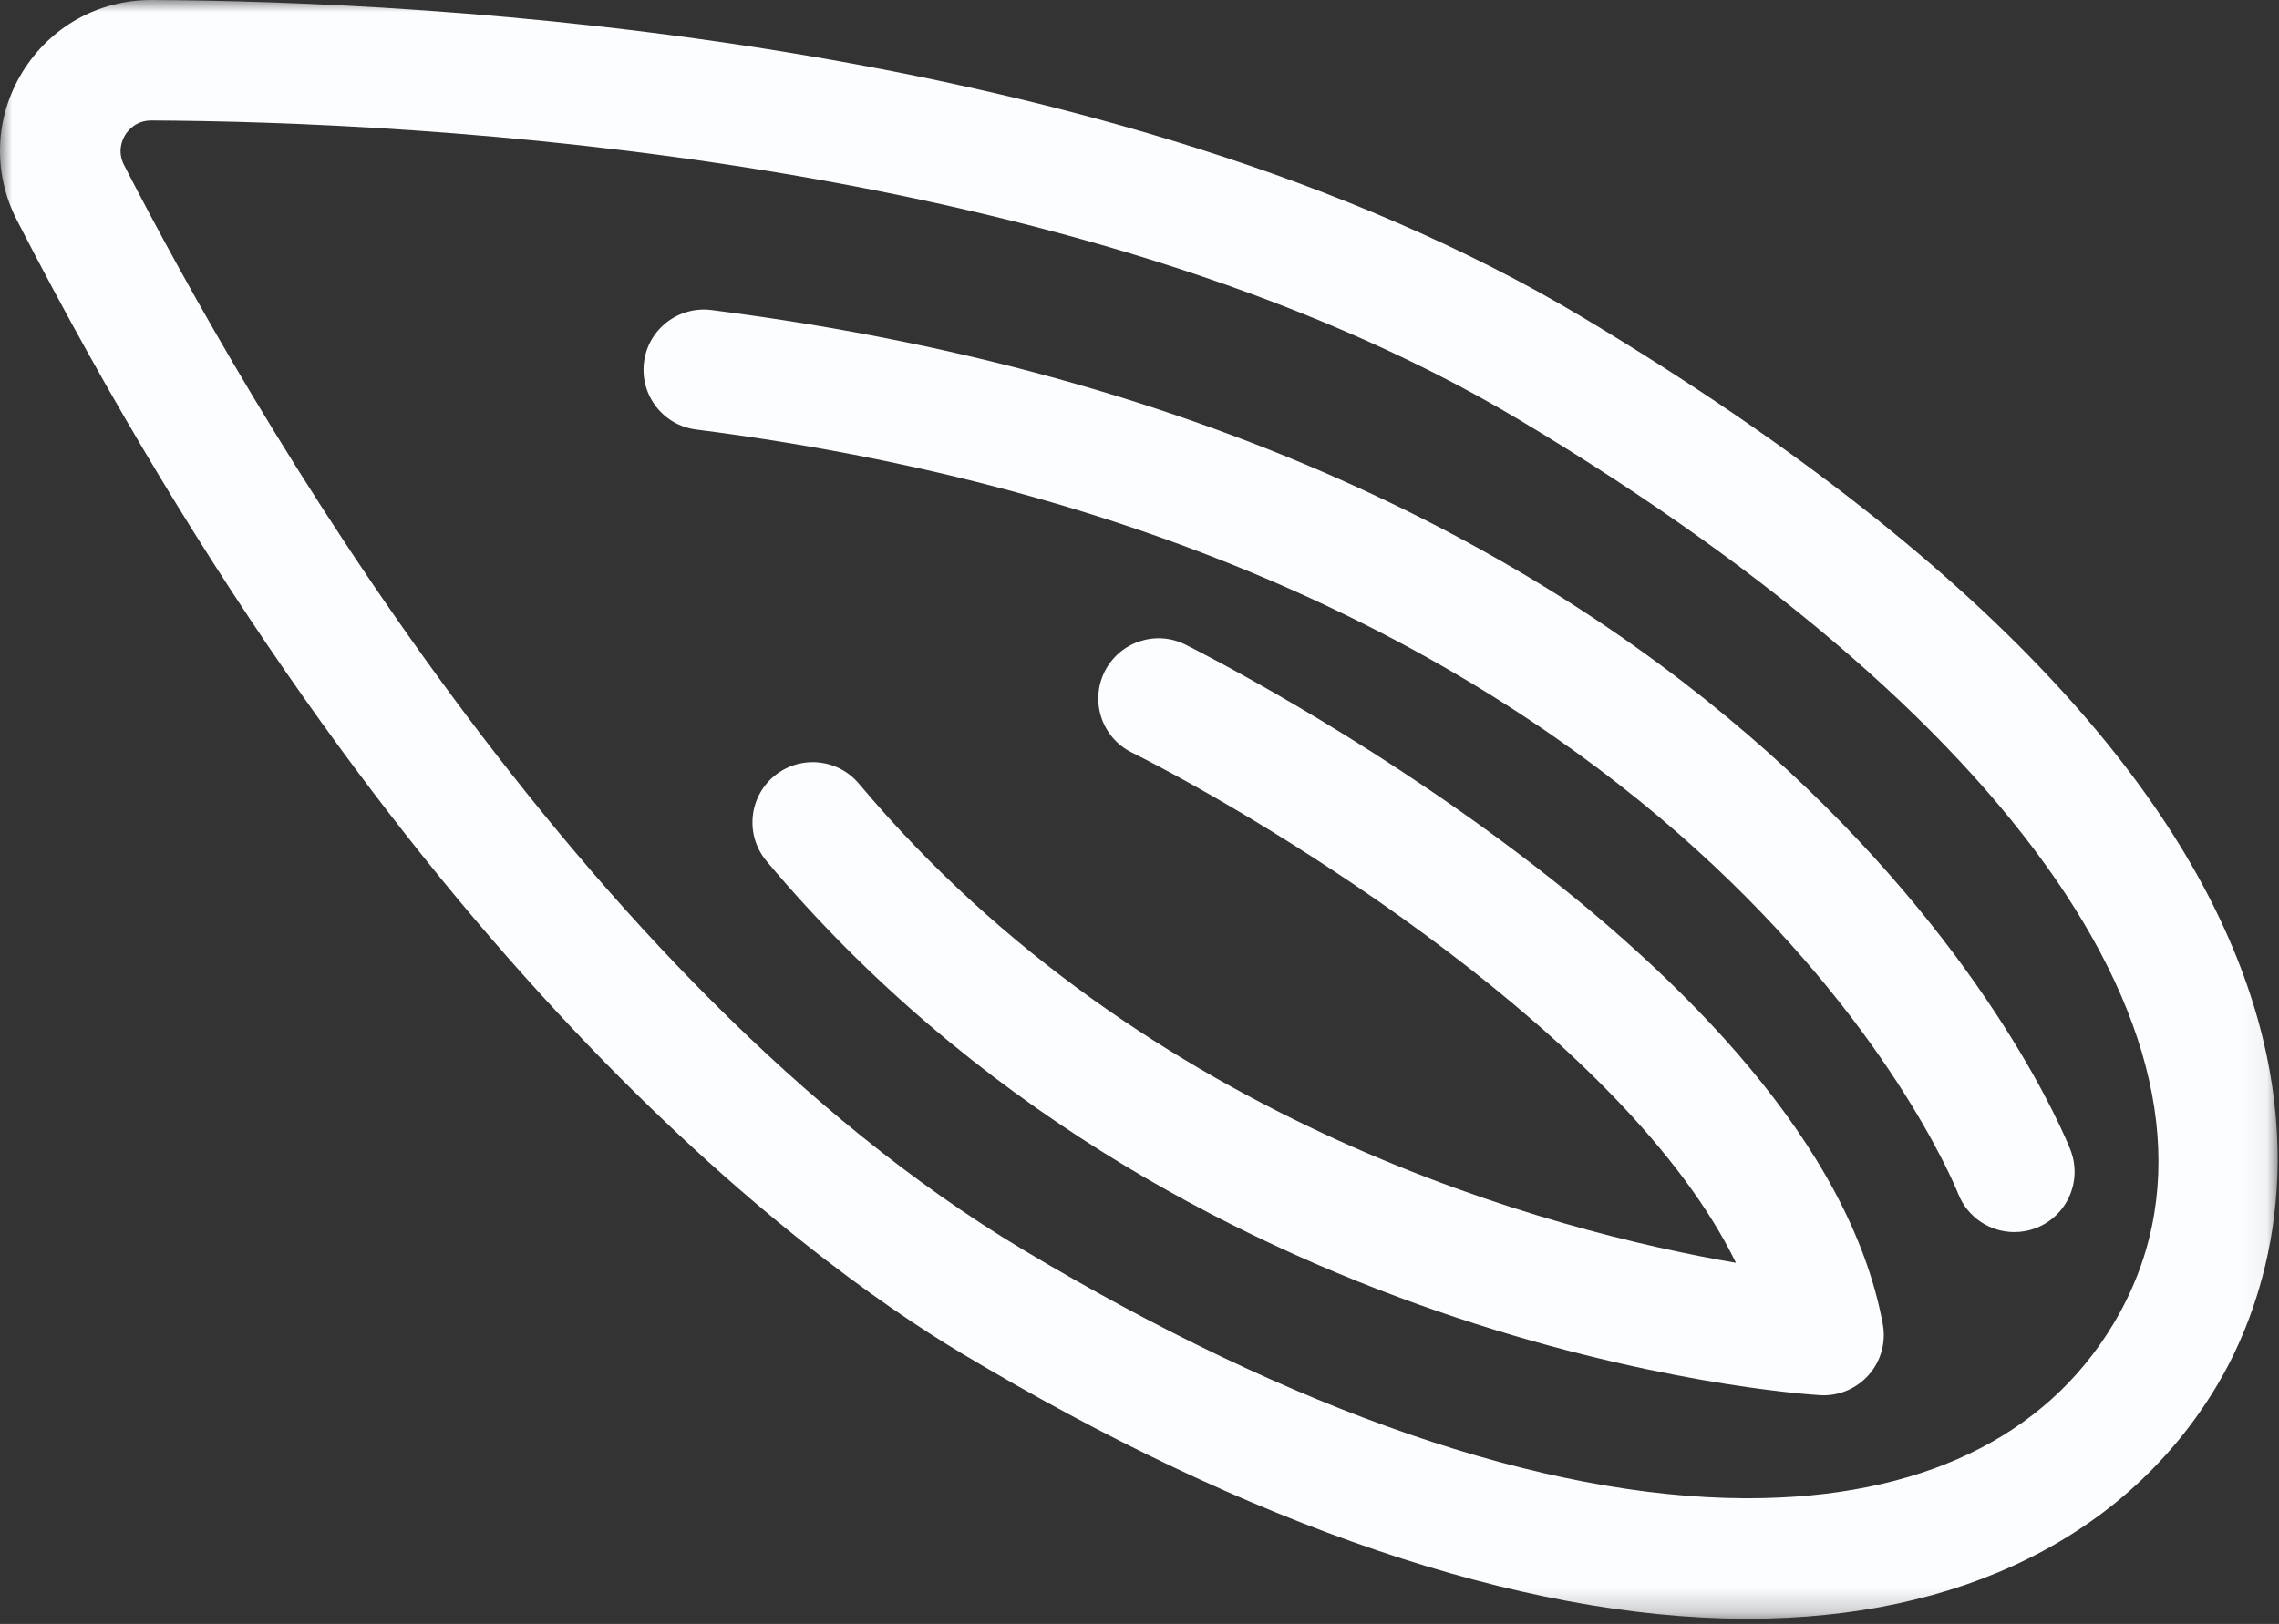
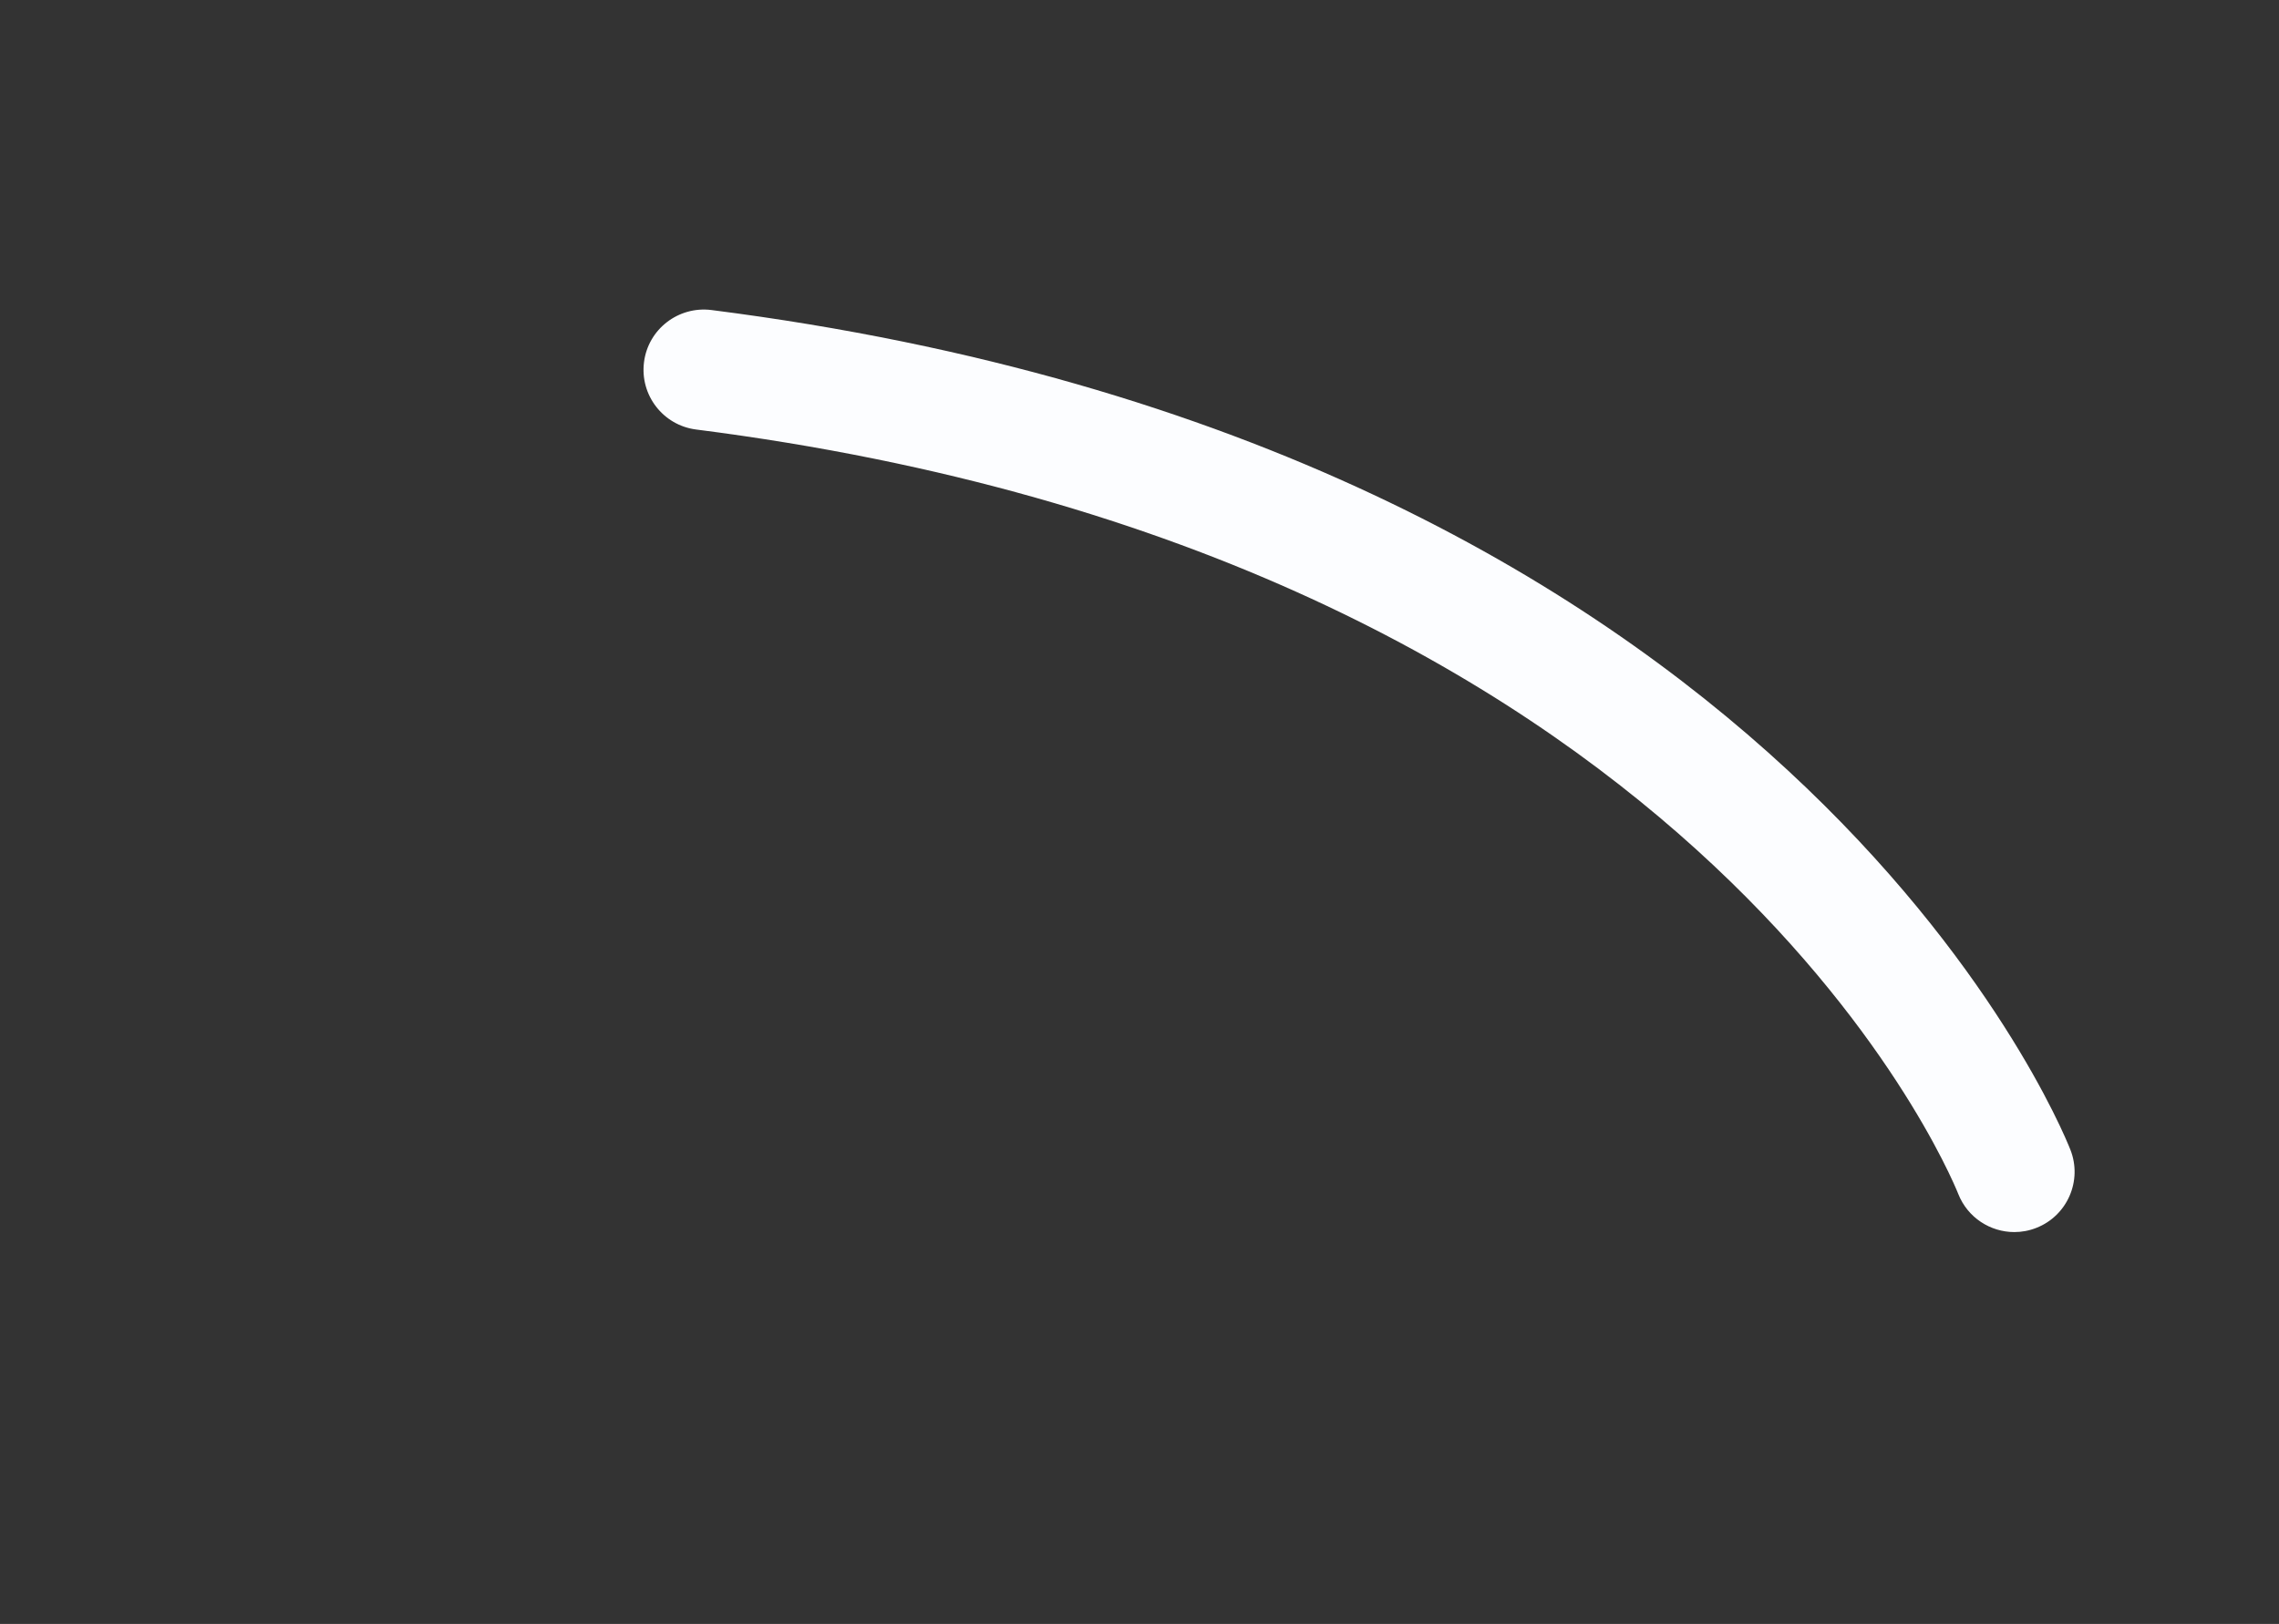
<svg xmlns="http://www.w3.org/2000/svg" xmlns:xlink="http://www.w3.org/1999/xlink" width="94px" height="67px" viewBox="0 0 94 67" version="1.1">
  <rect x="0" y="0" width="94" height="67" fill="#333333" stroke="none" />
  <title>Group 8</title>
  <defs>
-     <polygon id="path-1" points="-3.44169138e-15 0 93.944 0 93.944 66.786 -3.44169138e-15 66.786" />
-   </defs>
+     </defs>
  <g id="Page-1" stroke="none" stroke-width="1" fill="none" fill-rule="evenodd">
    <g id="Artboard" transform="translate(-2750, -2128)">
      <g id="Group-8" transform="translate(2750, 2128)">
        <g id="Group-3">
          <mask id="mask-2" fill="white">
            <use xlink:href="#path-1" />
          </mask>
          <g id="Clip-2" />
          <path d="M6.239,4.971 C5.6,4.971 5.274,5.389 5.163,5.57 C5.051,5.753 4.823,6.237 5.118,6.811 C10.146,16.6 23.824,40.556 42.205,51.565 C53.339,58.233 63.626,61.777 71.958,61.815 L72.094,61.815 C79.139,61.815 84.35,59.327 87.173,54.616 C93.321,44.349 83.945,30.066 62.702,17.343 C44.322,6.336 17.098,5.024 6.246,4.971 L6.239,4.971 Z M72.089,66.786 L71.935,66.786 C62.713,66.744 51.549,62.956 39.652,55.829 C33.162,51.943 16.373,39.607 0.697,9.083 C-0.308,7.127 -0.223,4.841 0.927,2.97 C2.07,1.108 4.053,0 6.238,0 L6.271,0 C17.532,0.055 45.822,1.44 65.256,13.079 C101.17,34.588 94.376,52.265 91.438,57.169 C87.722,63.375 80.854,66.786 72.089,66.786 L72.089,66.786 Z" id="Fill-1" fill="#FCFDFF" mask="url(#mask-2)" />
        </g>
        <path d="M83.084,50.833 C82.096,50.833 81.16,50.239 80.773,49.265 C80.336,48.178 69.739,22.949 28.713,17.721 C27.352,17.548 26.389,16.304 26.563,14.941 C26.735,13.58 27.981,12.621 29.343,12.791 C73.45,18.41 84.928,46.251 85.395,47.434 C85.899,48.71 85.273,50.154 83.996,50.658 C83.697,50.777 83.388,50.833 83.084,50.833" id="Fill-4" fill="#FCFDFF" />
-         <path d="M75.214,57.567 C75.164,57.567 75.114,57.565 75.064,57.562 C73.991,57.497 48.58,55.737 31.618,35.528 C30.735,34.477 30.872,32.909 31.923,32.026 C32.976,31.145 34.542,31.281 35.426,32.332 C47.295,46.473 64.165,50.825 71.601,52.101 C67.115,42.89 52.556,33.984 46.675,31.043 C45.447,30.43 44.949,28.937 45.562,27.709 C46.177,26.483 47.668,25.981 48.895,26.596 C49.957,27.126 74.909,39.737 77.658,54.63 C77.797,55.382 77.582,56.156 77.075,56.728 C76.603,57.263 75.924,57.567 75.214,57.567" id="Fill-6" fill="#FCFDFF" />
      </g>
    </g>
  </g>
</svg>